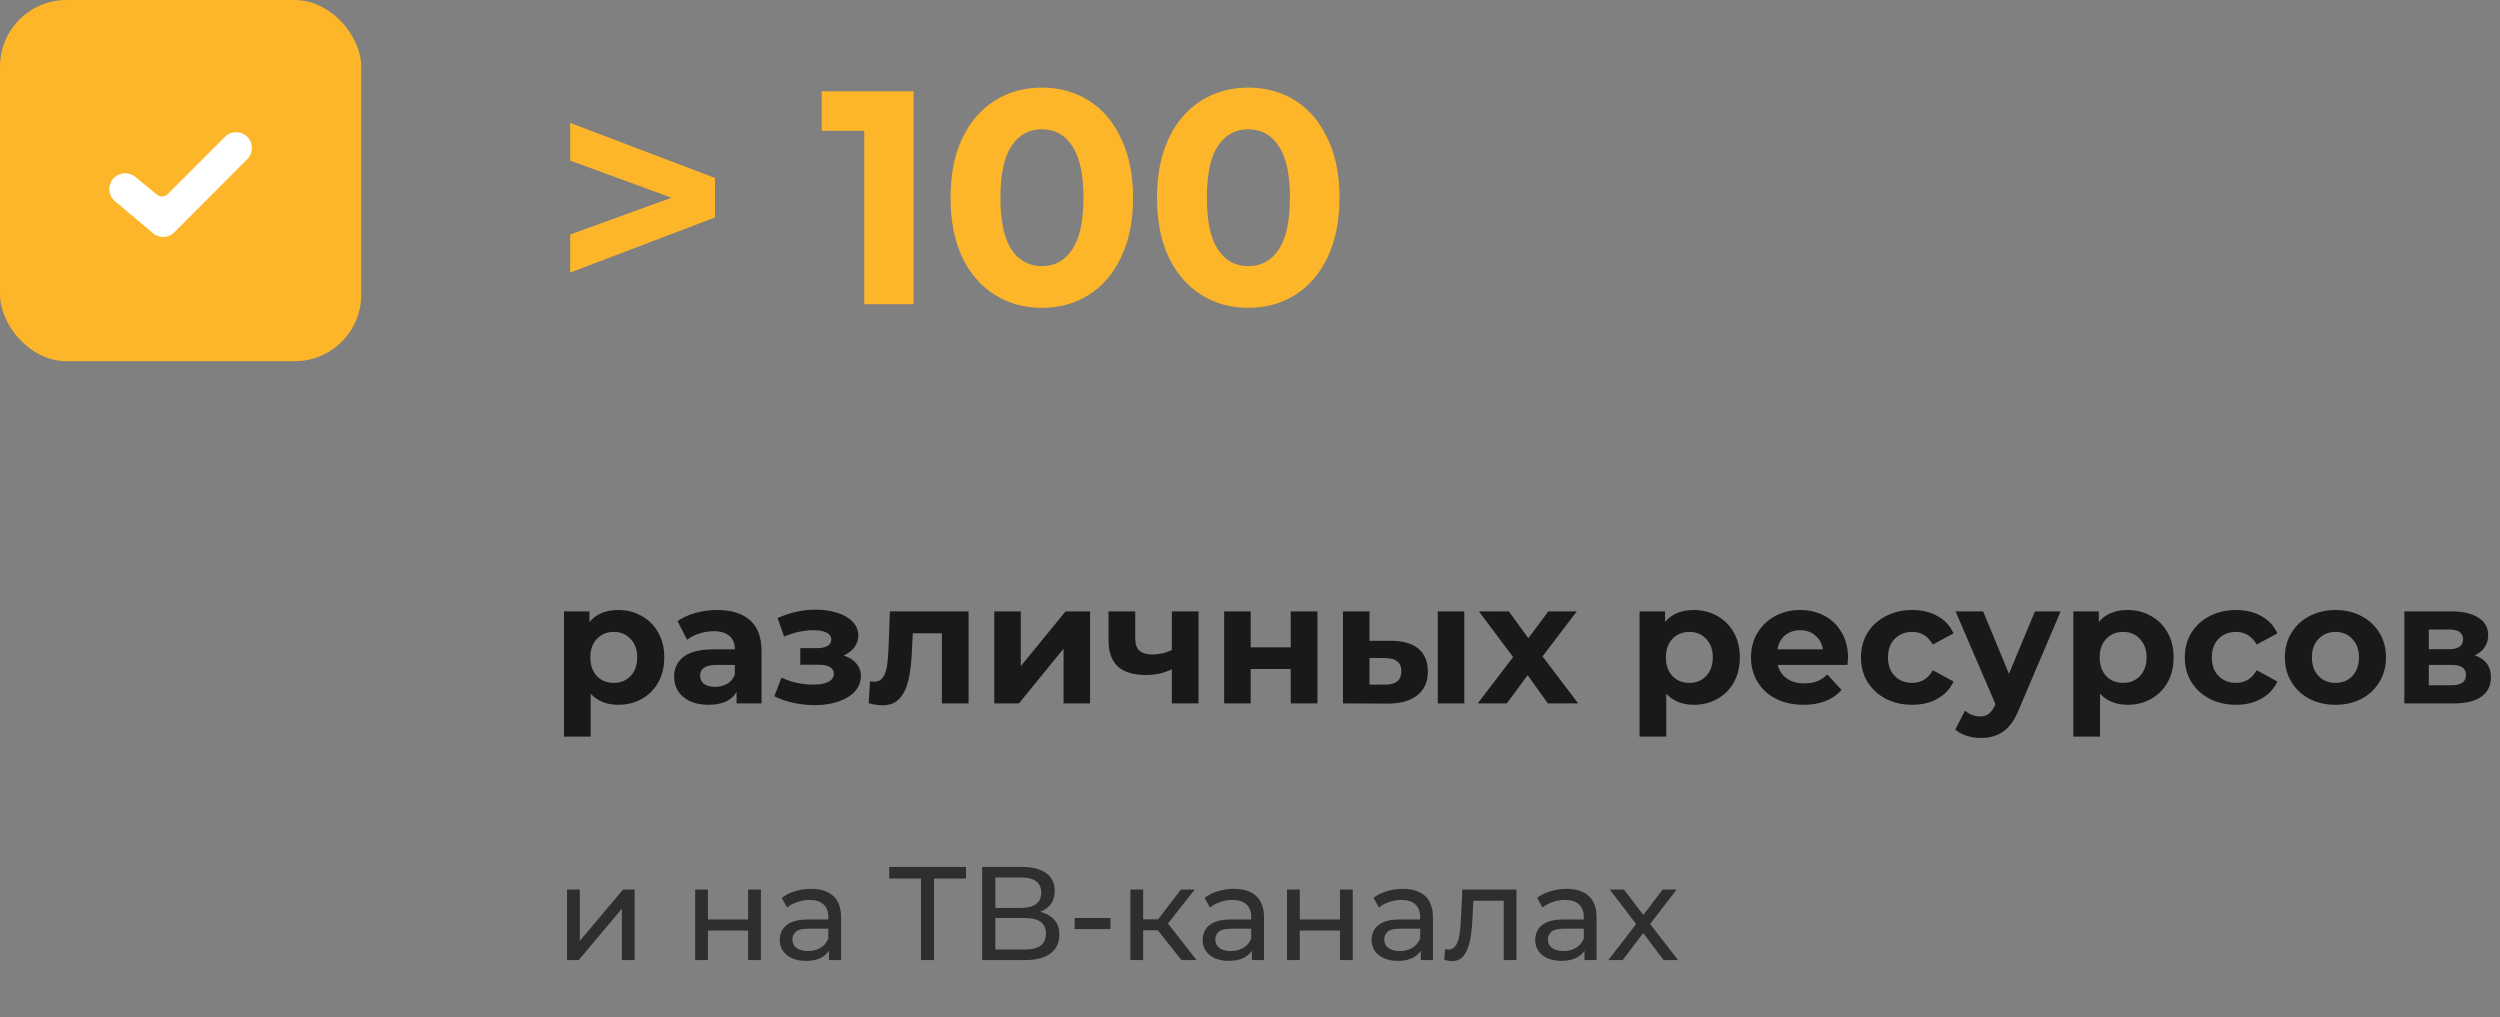
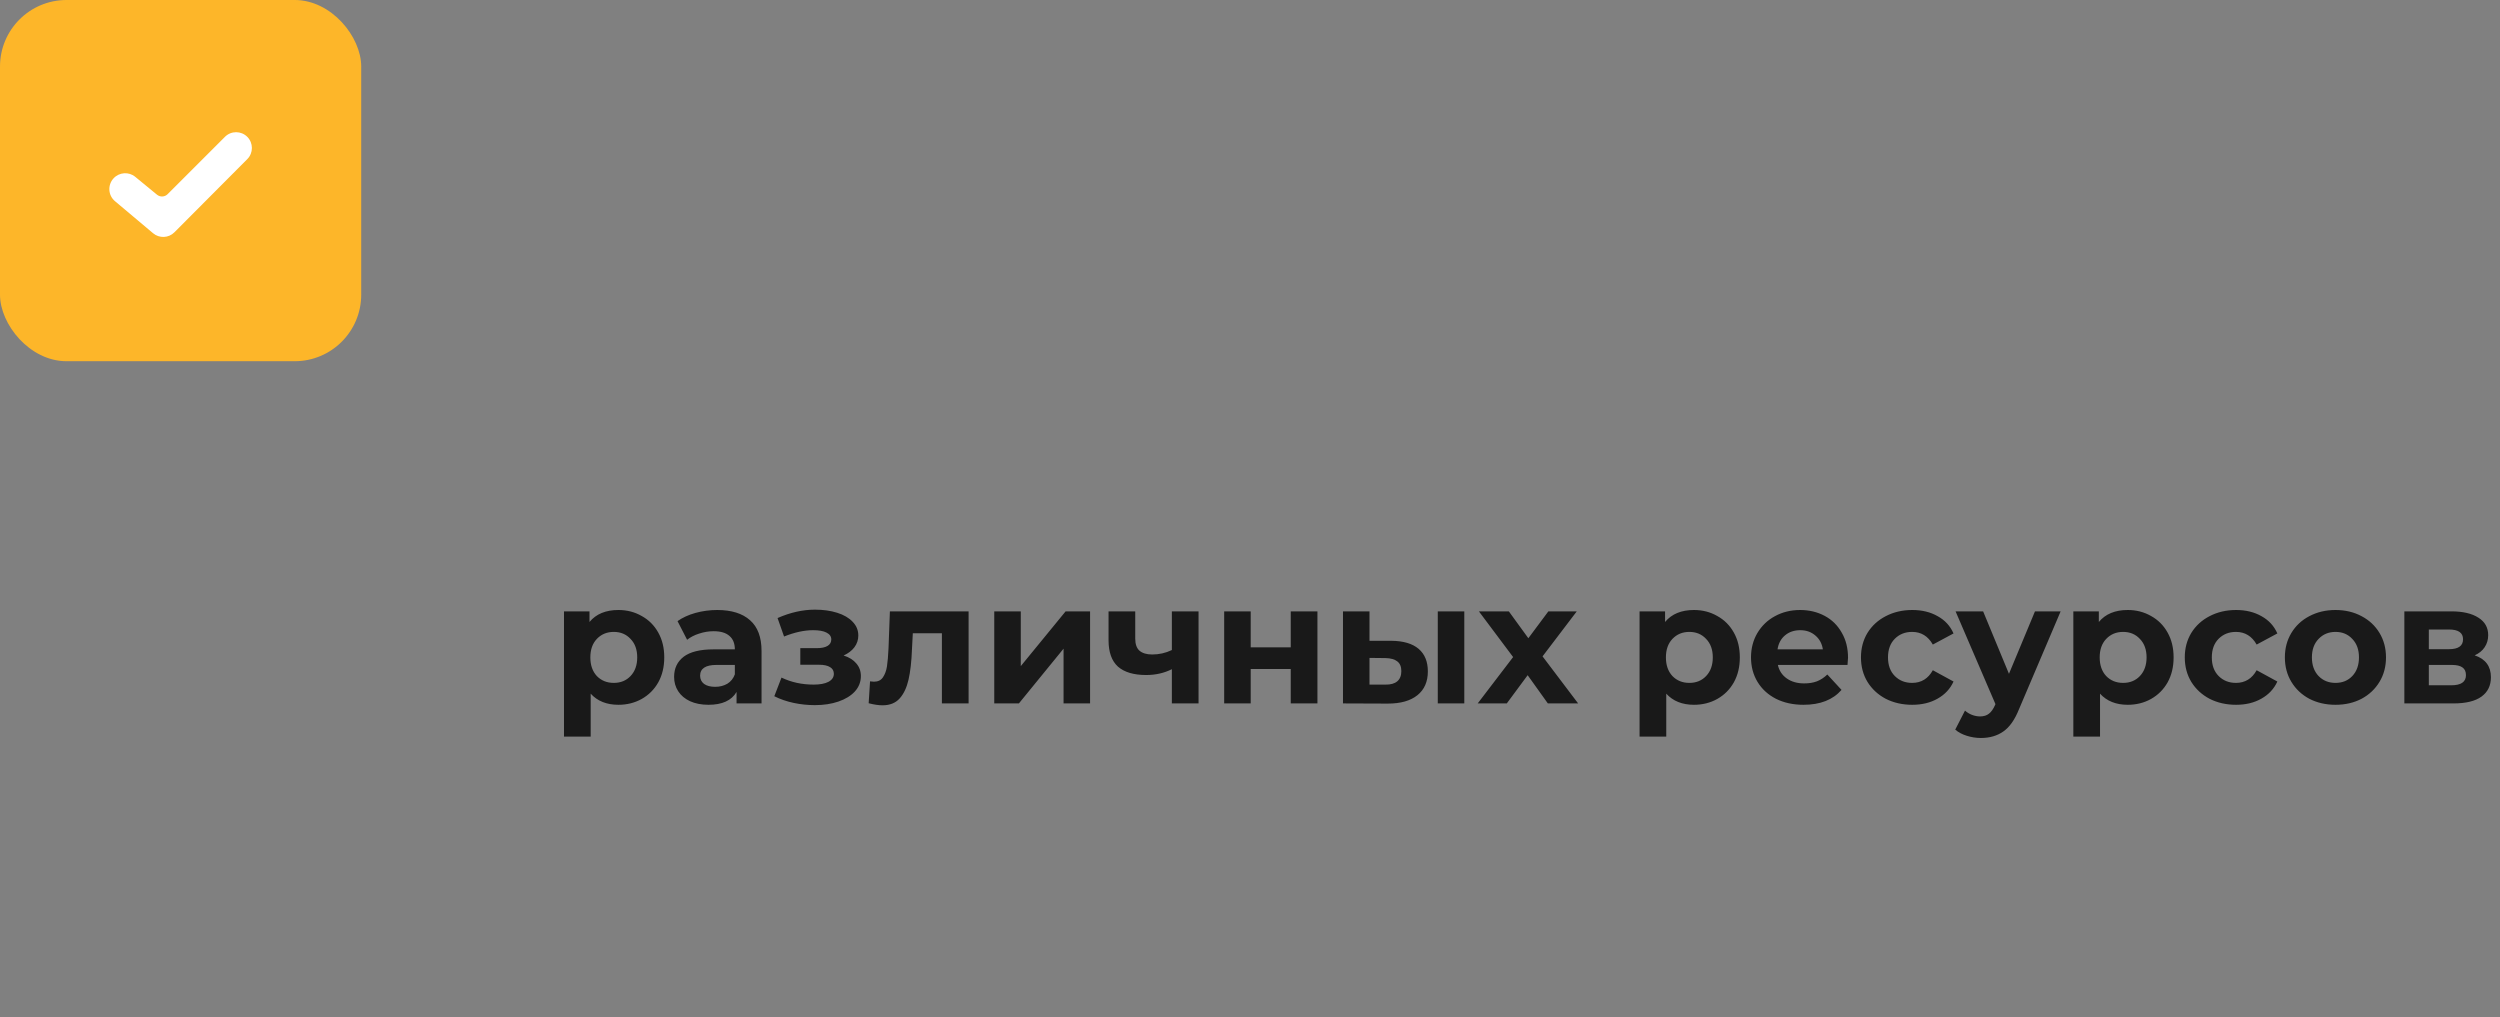
<svg xmlns="http://www.w3.org/2000/svg" width="263" height="107" viewBox="0 0 263 107" fill="none">
  <rect x="0" y="0" width="263" height="107" fill="#808080" stroke="none" />
  <path d="M65.056 64.172C65.956 64.172 66.772 64.382 67.504 64.802C68.248 65.21 68.83 65.792 69.25 66.548C69.67 67.292 69.88 68.162 69.88 69.158C69.88 70.154 69.67 71.03 69.25 71.786C68.83 72.53 68.248 73.112 67.504 73.532C66.772 73.94 65.956 74.144 65.056 74.144C63.82 74.144 62.848 73.754 62.14 72.974V77.492H59.332V64.316H62.014V65.432C62.71 64.592 63.724 64.172 65.056 64.172ZM64.57 71.84C65.29 71.84 65.878 71.6 66.334 71.12C66.802 70.628 67.036 69.974 67.036 69.158C67.036 68.342 66.802 67.694 66.334 67.214C65.878 66.722 65.29 66.476 64.57 66.476C63.85 66.476 63.256 66.722 62.788 67.214C62.332 67.694 62.104 68.342 62.104 69.158C62.104 69.974 62.332 70.628 62.788 71.12C63.256 71.6 63.85 71.84 64.57 71.84ZM75.452 64.172C76.952 64.172 78.104 64.532 78.908 65.252C79.712 65.96 80.114 67.034 80.114 68.474V74H77.486V72.794C76.958 73.694 75.974 74.144 74.534 74.144C73.79 74.144 73.142 74.018 72.59 73.766C72.05 73.514 71.636 73.166 71.348 72.722C71.06 72.278 70.916 71.774 70.916 71.21C70.916 70.31 71.252 69.602 71.924 69.086C72.608 68.57 73.658 68.312 75.074 68.312H77.306C77.306 67.7 77.12 67.232 76.748 66.908C76.376 66.572 75.818 66.404 75.074 66.404C74.558 66.404 74.048 66.488 73.544 66.656C73.052 66.812 72.632 67.028 72.284 67.304L71.276 65.342C71.804 64.97 72.434 64.682 73.166 64.478C73.91 64.274 74.672 64.172 75.452 64.172ZM75.236 72.254C75.716 72.254 76.142 72.146 76.514 71.93C76.886 71.702 77.15 71.372 77.306 70.94V69.95H75.38C74.228 69.95 73.652 70.328 73.652 71.084C73.652 71.444 73.79 71.732 74.066 71.948C74.354 72.152 74.744 72.254 75.236 72.254ZM88.747 68.96C89.323 69.14 89.767 69.416 90.079 69.788C90.403 70.16 90.565 70.604 90.565 71.12C90.565 71.732 90.355 72.272 89.935 72.74C89.515 73.196 88.939 73.55 88.207 73.802C87.475 74.054 86.647 74.18 85.723 74.18C84.967 74.18 84.223 74.102 83.491 73.946C82.759 73.79 82.081 73.556 81.457 73.244L82.213 71.282C83.233 71.774 84.361 72.02 85.597 72.02C86.257 72.02 86.773 71.924 87.145 71.732C87.529 71.528 87.721 71.246 87.721 70.886C87.721 70.574 87.589 70.34 87.325 70.184C87.061 70.016 86.677 69.932 86.173 69.932H84.193V68.186H85.921C86.413 68.186 86.791 68.108 87.055 67.952C87.319 67.796 87.451 67.568 87.451 67.268C87.451 66.956 87.283 66.716 86.947 66.548C86.623 66.38 86.155 66.296 85.543 66.296C84.607 66.296 83.587 66.518 82.483 66.962L81.799 65.018C83.143 64.43 84.451 64.136 85.723 64.136C86.599 64.136 87.379 64.244 88.063 64.46C88.759 64.676 89.305 64.994 89.701 65.414C90.097 65.822 90.295 66.302 90.295 66.854C90.295 67.31 90.157 67.724 89.881 68.096C89.605 68.456 89.227 68.744 88.747 68.96ZM101.896 64.316V74H99.088V66.62H96.028L95.938 68.33C95.89 69.602 95.77 70.658 95.578 71.498C95.386 72.338 95.074 72.998 94.642 73.478C94.21 73.958 93.61 74.198 92.842 74.198C92.434 74.198 91.948 74.126 91.384 73.982L91.528 71.678C91.72 71.702 91.858 71.714 91.942 71.714C92.362 71.714 92.674 71.564 92.878 71.264C93.094 70.952 93.238 70.562 93.31 70.094C93.382 69.614 93.436 68.984 93.472 68.204L93.616 64.316H101.896ZM104.596 64.316H107.386V70.076L112.102 64.316H114.676V74H111.886V68.24L107.188 74H104.596V64.316ZM126.087 64.316V74H123.279V70.4C122.463 70.808 121.563 71.012 120.579 71.012C119.271 71.012 118.281 70.718 117.609 70.13C116.949 69.53 116.619 68.606 116.619 67.358V64.316H119.427V67.178C119.427 67.766 119.577 68.192 119.877 68.456C120.189 68.72 120.633 68.852 121.209 68.852C121.941 68.852 122.631 68.696 123.279 68.384V64.316H126.087ZM128.784 64.316H131.574V68.096H135.786V64.316H138.594V74H135.786V70.382H131.574V74H128.784V64.316ZM146.376 67.412C147.636 67.424 148.59 67.706 149.238 68.258C149.886 68.81 150.21 69.602 150.21 70.634C150.21 71.714 149.844 72.548 149.112 73.136C148.38 73.724 147.342 74.018 145.998 74.018L141.282 74V64.316H144.072V67.412H146.376ZM151.254 64.316H154.044V74H151.254V64.316ZM145.746 72.02C146.286 72.032 146.7 71.918 146.988 71.678C147.276 71.438 147.42 71.078 147.42 70.598C147.42 70.13 147.276 69.788 146.988 69.572C146.712 69.356 146.298 69.242 145.746 69.23L144.072 69.212V72.02H145.746ZM162.834 74L160.71 71.03L158.514 74H155.454L159.18 69.122L155.58 64.316H158.73L160.782 67.142L162.888 64.316H165.876L162.276 69.05L166.02 74H162.834ZM178.206 64.172C179.106 64.172 179.922 64.382 180.654 64.802C181.398 65.21 181.98 65.792 182.4 66.548C182.82 67.292 183.03 68.162 183.03 69.158C183.03 70.154 182.82 71.03 182.4 71.786C181.98 72.53 181.398 73.112 180.654 73.532C179.922 73.94 179.106 74.144 178.206 74.144C176.97 74.144 175.998 73.754 175.29 72.974V77.492H172.482V64.316H175.164V65.432C175.86 64.592 176.874 64.172 178.206 64.172ZM177.72 71.84C178.44 71.84 179.028 71.6 179.484 71.12C179.952 70.628 180.186 69.974 180.186 69.158C180.186 68.342 179.952 67.694 179.484 67.214C179.028 66.722 178.44 66.476 177.72 66.476C177 66.476 176.406 66.722 175.938 67.214C175.482 67.694 175.254 68.342 175.254 69.158C175.254 69.974 175.482 70.628 175.938 71.12C176.406 71.6 177 71.84 177.72 71.84ZM194.412 69.194C194.412 69.23 194.394 69.482 194.358 69.95H187.032C187.164 70.55 187.476 71.024 187.968 71.372C188.46 71.72 189.072 71.894 189.804 71.894C190.308 71.894 190.752 71.822 191.136 71.678C191.532 71.522 191.898 71.282 192.234 70.958L193.728 72.578C192.816 73.622 191.484 74.144 189.732 74.144C188.64 74.144 187.674 73.934 186.834 73.514C185.994 73.082 185.346 72.488 184.89 71.732C184.434 70.976 184.206 70.118 184.206 69.158C184.206 68.21 184.428 67.358 184.872 66.602C185.328 65.834 185.946 65.24 186.726 64.82C187.518 64.388 188.4 64.172 189.372 64.172C190.32 64.172 191.178 64.376 191.946 64.784C192.714 65.192 193.314 65.78 193.746 66.548C194.19 67.304 194.412 68.186 194.412 69.194ZM189.39 66.296C188.754 66.296 188.22 66.476 187.788 66.836C187.356 67.196 187.092 67.688 186.996 68.312H191.766C191.67 67.7 191.406 67.214 190.974 66.854C190.542 66.482 190.014 66.296 189.39 66.296ZM201.173 74.144C200.141 74.144 199.211 73.934 198.383 73.514C197.567 73.082 196.925 72.488 196.457 71.732C196.001 70.976 195.773 70.118 195.773 69.158C195.773 68.198 196.001 67.34 196.457 66.584C196.925 65.828 197.567 65.24 198.383 64.82C199.211 64.388 200.141 64.172 201.173 64.172C202.193 64.172 203.081 64.388 203.837 64.82C204.605 65.24 205.163 65.846 205.511 66.638L203.333 67.808C202.829 66.92 202.103 66.476 201.155 66.476C200.423 66.476 199.817 66.716 199.337 67.196C198.857 67.676 198.617 68.33 198.617 69.158C198.617 69.986 198.857 70.64 199.337 71.12C199.817 71.6 200.423 71.84 201.155 71.84C202.115 71.84 202.841 71.396 203.333 70.508L205.511 71.696C205.163 72.464 204.605 73.064 203.837 73.496C203.081 73.928 202.193 74.144 201.173 74.144ZM216.779 64.316L212.405 74.594C211.961 75.71 211.409 76.496 210.749 76.952C210.101 77.408 209.315 77.636 208.391 77.636C207.887 77.636 207.389 77.558 206.897 77.402C206.405 77.246 206.003 77.03 205.691 76.754L206.717 74.756C206.933 74.948 207.179 75.098 207.455 75.206C207.743 75.314 208.025 75.368 208.301 75.368C208.685 75.368 208.997 75.272 209.237 75.08C209.477 74.9 209.693 74.594 209.885 74.162L209.921 74.072L205.727 64.316H208.625L211.343 70.886L214.079 64.316H216.779ZM223.839 64.172C224.739 64.172 225.555 64.382 226.287 64.802C227.031 65.21 227.613 65.792 228.033 66.548C228.453 67.292 228.663 68.162 228.663 69.158C228.663 70.154 228.453 71.03 228.033 71.786C227.613 72.53 227.031 73.112 226.287 73.532C225.555 73.94 224.739 74.144 223.839 74.144C222.603 74.144 221.631 73.754 220.923 72.974V77.492H218.115V64.316H220.797V65.432C221.493 64.592 222.507 64.172 223.839 64.172ZM223.353 71.84C224.073 71.84 224.661 71.6 225.117 71.12C225.585 70.628 225.819 69.974 225.819 69.158C225.819 68.342 225.585 67.694 225.117 67.214C224.661 66.722 224.073 66.476 223.353 66.476C222.633 66.476 222.039 66.722 221.571 67.214C221.115 67.694 220.887 68.342 220.887 69.158C220.887 69.974 221.115 70.628 221.571 71.12C222.039 71.6 222.633 71.84 223.353 71.84ZM235.239 74.144C234.207 74.144 233.277 73.934 232.449 73.514C231.633 73.082 230.991 72.488 230.523 71.732C230.067 70.976 229.839 70.118 229.839 69.158C229.839 68.198 230.067 67.34 230.523 66.584C230.991 65.828 231.633 65.24 232.449 64.82C233.277 64.388 234.207 64.172 235.239 64.172C236.259 64.172 237.147 64.388 237.903 64.82C238.671 65.24 239.229 65.846 239.577 66.638L237.399 67.808C236.895 66.92 236.169 66.476 235.221 66.476C234.489 66.476 233.883 66.716 233.403 67.196C232.923 67.676 232.683 68.33 232.683 69.158C232.683 69.986 232.923 70.64 233.403 71.12C233.883 71.6 234.489 71.84 235.221 71.84C236.181 71.84 236.907 71.396 237.399 70.508L239.577 71.696C239.229 72.464 238.671 73.064 237.903 73.496C237.147 73.928 236.259 74.144 235.239 74.144ZM245.697 74.144C244.677 74.144 243.759 73.934 242.943 73.514C242.139 73.082 241.509 72.488 241.053 71.732C240.597 70.976 240.369 70.118 240.369 69.158C240.369 68.198 240.597 67.34 241.053 66.584C241.509 65.828 242.139 65.24 242.943 64.82C243.759 64.388 244.677 64.172 245.697 64.172C246.717 64.172 247.629 64.388 248.433 64.82C249.237 65.24 249.867 65.828 250.323 66.584C250.779 67.34 251.007 68.198 251.007 69.158C251.007 70.118 250.779 70.976 250.323 71.732C249.867 72.488 249.237 73.082 248.433 73.514C247.629 73.934 246.717 74.144 245.697 74.144ZM245.697 71.84C246.417 71.84 247.005 71.6 247.461 71.12C247.929 70.628 248.163 69.974 248.163 69.158C248.163 68.342 247.929 67.694 247.461 67.214C247.005 66.722 246.417 66.476 245.697 66.476C244.977 66.476 244.383 66.722 243.915 67.214C243.447 67.694 243.213 68.342 243.213 69.158C243.213 69.974 243.447 70.628 243.915 71.12C244.383 71.6 244.977 71.84 245.697 71.84ZM260.336 68.942C261.476 69.326 262.046 70.094 262.046 71.246C262.046 72.122 261.716 72.8 261.056 73.28C260.396 73.76 259.412 74 258.104 74H252.938V64.316H257.888C259.1 64.316 260.048 64.538 260.732 64.982C261.416 65.414 261.758 66.026 261.758 66.818C261.758 67.298 261.632 67.724 261.38 68.096C261.14 68.456 260.792 68.738 260.336 68.942ZM255.512 68.294H257.636C258.62 68.294 259.112 67.946 259.112 67.25C259.112 66.566 258.62 66.224 257.636 66.224H255.512V68.294ZM257.87 72.092C258.902 72.092 259.418 71.738 259.418 71.03C259.418 70.658 259.298 70.388 259.058 70.22C258.818 70.04 258.44 69.95 257.924 69.95H255.512V72.092H257.87Z" fill="#191919" />
-   <path opacity="0.8" d="M59.651 101V93.58H60.995V98.984L65.545 93.58H66.763V101H65.419V95.596L60.883 101H59.651ZM73.131 101V93.58H74.475V96.73H78.703V93.58H80.047V101H78.703V97.892H74.475V101H73.131ZM87.21 101V99.432L87.14 99.138V96.464C87.14 95.895 86.972 95.456 86.636 95.148C86.31 94.831 85.815 94.672 85.152 94.672C84.714 94.672 84.284 94.747 83.864 94.896C83.444 95.036 83.09 95.227 82.8 95.47L82.24 94.462C82.623 94.154 83.08 93.921 83.612 93.762C84.154 93.594 84.718 93.51 85.306 93.51C86.324 93.51 87.108 93.757 87.658 94.252C88.209 94.747 88.484 95.503 88.484 96.52V101H87.21ZM84.774 101.084C84.224 101.084 83.738 100.991 83.318 100.804C82.908 100.617 82.59 100.361 82.366 100.034C82.142 99.698 82.03 99.32 82.03 98.9C82.03 98.499 82.124 98.135 82.31 97.808C82.506 97.481 82.819 97.22 83.248 97.024C83.687 96.828 84.275 96.73 85.012 96.73H87.364V97.696H85.068C84.396 97.696 83.944 97.808 83.71 98.032C83.477 98.256 83.36 98.527 83.36 98.844C83.36 99.208 83.505 99.502 83.794 99.726C84.084 99.941 84.485 100.048 84.998 100.048C85.502 100.048 85.941 99.936 86.314 99.712C86.697 99.488 86.972 99.161 87.14 98.732L87.406 99.656C87.229 100.095 86.916 100.445 86.468 100.706C86.02 100.958 85.456 101.084 84.774 101.084ZM96.89 101V92.054L97.24 92.418H93.544V91.2H101.622V92.418H97.926L98.262 92.054V101H96.89ZM103.324 101V91.2H107.538C108.602 91.2 109.437 91.415 110.044 91.844C110.651 92.273 110.954 92.899 110.954 93.72C110.954 94.523 110.665 95.139 110.086 95.568C109.507 95.988 108.747 96.198 107.804 96.198L108.056 95.778C109.148 95.778 109.983 95.997 110.562 96.436C111.15 96.865 111.444 97.495 111.444 98.326C111.444 99.166 111.136 99.824 110.52 100.3C109.913 100.767 109.008 101 107.804 101H103.324ZM104.71 99.894H107.776C108.523 99.894 109.083 99.759 109.456 99.488C109.839 99.208 110.03 98.783 110.03 98.214C110.03 97.645 109.839 97.229 109.456 96.968C109.083 96.707 108.523 96.576 107.776 96.576H104.71V99.894ZM104.71 95.512H107.44C108.121 95.512 108.639 95.377 108.994 95.106C109.358 94.835 109.54 94.439 109.54 93.916C109.54 93.384 109.358 92.983 108.994 92.712C108.639 92.441 108.121 92.306 107.44 92.306H104.71V95.512ZM113.055 97.738V96.576H116.821V97.738H113.055ZM124.294 101L121.424 97.388L122.53 96.716L125.876 101H124.294ZM118.918 101V93.58H120.262V101H118.918ZM119.856 97.864V96.716H122.306V97.864H119.856ZM122.642 97.444L121.396 97.276L124.238 93.58H125.68L122.642 97.444ZM131.699 101V99.432L131.629 99.138V96.464C131.629 95.895 131.461 95.456 131.125 95.148C130.798 94.831 130.303 94.672 129.641 94.672C129.202 94.672 128.773 94.747 128.353 94.896C127.933 95.036 127.578 95.227 127.289 95.47L126.729 94.462C127.111 94.154 127.569 93.921 128.101 93.762C128.642 93.594 129.207 93.51 129.795 93.51C130.812 93.51 131.596 93.757 132.147 94.252C132.697 94.747 132.973 95.503 132.973 96.52V101H131.699ZM129.263 101.084C128.712 101.084 128.227 100.991 127.807 100.804C127.396 100.617 127.079 100.361 126.855 100.034C126.631 99.698 126.519 99.32 126.519 98.9C126.519 98.499 126.612 98.135 126.799 97.808C126.995 97.481 127.307 97.22 127.737 97.024C128.175 96.828 128.763 96.73 129.501 96.73H131.853V97.696H129.557C128.885 97.696 128.432 97.808 128.199 98.032C127.965 98.256 127.849 98.527 127.849 98.844C127.849 99.208 127.993 99.502 128.283 99.726C128.572 99.941 128.973 100.048 129.487 100.048C129.991 100.048 130.429 99.936 130.803 99.712C131.185 99.488 131.461 99.161 131.629 98.732L131.895 99.656C131.717 100.095 131.405 100.445 130.957 100.706C130.509 100.958 129.944 101.084 129.263 101.084ZM135.393 101V93.58H136.737V96.73H140.965V93.58H142.309V101H140.965V97.892H136.737V101H135.393ZM149.472 101V99.432L149.402 99.138V96.464C149.402 95.895 149.234 95.456 148.898 95.148C148.571 94.831 148.077 94.672 147.414 94.672C146.975 94.672 146.546 94.747 146.126 94.896C145.706 95.036 145.351 95.227 145.062 95.47L144.502 94.462C144.885 94.154 145.342 93.921 145.874 93.762C146.415 93.594 146.98 93.51 147.568 93.51C148.585 93.51 149.369 93.757 149.92 94.252C150.471 94.747 150.746 95.503 150.746 96.52V101H149.472ZM147.036 101.084C146.485 101.084 146 100.991 145.58 100.804C145.169 100.617 144.852 100.361 144.628 100.034C144.404 99.698 144.292 99.32 144.292 98.9C144.292 98.499 144.385 98.135 144.572 97.808C144.768 97.481 145.081 97.22 145.51 97.024C145.949 96.828 146.537 96.73 147.274 96.73H149.626V97.696H147.33C146.658 97.696 146.205 97.808 145.972 98.032C145.739 98.256 145.622 98.527 145.622 98.844C145.622 99.208 145.767 99.502 146.056 99.726C146.345 99.941 146.747 100.048 147.26 100.048C147.764 100.048 148.203 99.936 148.576 99.712C148.959 99.488 149.234 99.161 149.402 98.732L149.668 99.656C149.491 100.095 149.178 100.445 148.73 100.706C148.282 100.958 147.717 101.084 147.036 101.084ZM151.934 100.986L152.018 99.852C152.084 99.861 152.144 99.871 152.2 99.88C152.256 99.889 152.308 99.894 152.354 99.894C152.653 99.894 152.886 99.791 153.054 99.586C153.232 99.381 153.362 99.11 153.446 98.774C153.53 98.429 153.591 98.041 153.628 97.612C153.666 97.183 153.694 96.753 153.712 96.324L153.838 93.58H159.536V101H158.192V94.364L158.514 94.756H154.706L155.014 94.35L154.916 96.408C154.888 97.061 154.837 97.673 154.762 98.242C154.688 98.811 154.571 99.311 154.412 99.74C154.263 100.169 154.053 100.505 153.782 100.748C153.521 100.991 153.18 101.112 152.76 101.112C152.639 101.112 152.508 101.098 152.368 101.07C152.238 101.051 152.093 101.023 151.934 100.986ZM166.685 101V99.432L166.615 99.138V96.464C166.615 95.895 166.447 95.456 166.111 95.148C165.784 94.831 165.29 94.672 164.627 94.672C164.188 94.672 163.759 94.747 163.339 94.896C162.919 95.036 162.564 95.227 162.275 95.47L161.715 94.462C162.098 94.154 162.555 93.921 163.087 93.762C163.628 93.594 164.193 93.51 164.781 93.51C165.798 93.51 166.582 93.757 167.133 94.252C167.684 94.747 167.959 95.503 167.959 96.52V101H166.685ZM164.249 101.084C163.698 101.084 163.213 100.991 162.793 100.804C162.382 100.617 162.065 100.361 161.841 100.034C161.617 99.698 161.505 99.32 161.505 98.9C161.505 98.499 161.598 98.135 161.785 97.808C161.981 97.481 162.294 97.22 162.723 97.024C163.162 96.828 163.75 96.73 164.487 96.73H166.839V97.696H164.543C163.871 97.696 163.418 97.808 163.185 98.032C162.952 98.256 162.835 98.527 162.835 98.844C162.835 99.208 162.98 99.502 163.269 99.726C163.558 99.941 163.96 100.048 164.473 100.048C164.977 100.048 165.416 99.936 165.789 99.712C166.172 99.488 166.447 99.161 166.615 98.732L166.881 99.656C166.704 100.095 166.391 100.445 165.943 100.706C165.495 100.958 164.93 101.084 164.249 101.084ZM169.203 101L172.395 96.856L172.381 97.542L169.343 93.58H170.841L173.165 96.632H172.591L174.915 93.58H176.385L173.305 97.57L173.319 96.856L176.539 101H175.013L172.563 97.752L173.109 97.836L170.701 101H169.203Z" fill="#191919" />
-   <path d="M75.216 18.72V22.88L59.984 28.672V24.672L70.64 20.8L59.984 16.896V12.928L75.216 18.72ZM96.107 9.6V32H90.923V13.76H86.443V9.6H96.107ZM109.598 32.384C107.742 32.384 106.089 31.925 104.638 31.008C103.187 30.091 102.046 28.768 101.214 27.04C100.403 25.291 99.998 23.211 99.998 20.8C99.998 18.389 100.403 16.32 101.214 14.592C102.046 12.843 103.187 11.509 104.638 10.592C106.089 9.675 107.742 9.216 109.598 9.216C111.454 9.216 113.107 9.675 114.558 10.592C116.009 11.509 117.139 12.843 117.95 14.592C118.782 16.32 119.198 18.389 119.198 20.8C119.198 23.211 118.782 25.291 117.95 27.04C117.139 28.768 116.009 30.091 114.558 31.008C113.107 31.925 111.454 32.384 109.598 32.384ZM109.598 28C110.963 28 112.03 27.413 112.798 26.24C113.587 25.067 113.982 23.253 113.982 20.8C113.982 18.347 113.587 16.533 112.798 15.36C112.03 14.187 110.963 13.6 109.598 13.6C108.254 13.6 107.187 14.187 106.398 15.36C105.63 16.533 105.246 18.347 105.246 20.8C105.246 23.253 105.63 25.067 106.398 26.24C107.187 27.413 108.254 28 109.598 28ZM131.317 32.384C129.461 32.384 127.807 31.925 126.357 31.008C124.906 30.091 123.765 28.768 122.933 27.04C122.122 25.291 121.717 23.211 121.717 20.8C121.717 18.389 122.122 16.32 122.933 14.592C123.765 12.843 124.906 11.509 126.357 10.592C127.807 9.675 129.461 9.216 131.317 9.216C133.173 9.216 134.826 9.675 136.277 10.592C137.727 11.509 138.858 12.843 139.669 14.592C140.501 16.32 140.917 18.389 140.917 20.8C140.917 23.211 140.501 25.291 139.669 27.04C138.858 28.768 137.727 30.091 136.277 31.008C134.826 31.925 133.173 32.384 131.317 32.384ZM131.317 28C132.682 28 133.749 27.413 134.517 26.24C135.306 25.067 135.701 23.253 135.701 20.8C135.701 18.347 135.306 16.533 134.517 15.36C133.749 14.187 132.682 13.6 131.317 13.6C129.973 13.6 128.906 14.187 128.117 15.36C127.349 16.533 126.965 18.347 126.965 20.8C126.965 23.253 127.349 25.067 128.117 26.24C128.906 27.413 129.973 28 131.317 28Z" fill="#FDB629" />
  <rect width="38" height="38" rx="7" fill="#FDB629" />
  <path fill-rule="evenodd" clip-rule="evenodd" d="M23.666 14.393C24.314 13.745 25.365 13.746 26.013 14.394C26.66 15.041 26.662 16.091 26.016 16.739L18.348 24.438C17.74 25.049 16.765 25.092 16.105 24.537L12.092 21.161C11.37 20.554 11.305 19.461 11.942 18.765C12.538 18.116 13.542 18.039 14.223 18.598L16.518 20.483C16.848 20.753 17.329 20.73 17.631 20.428L23.666 14.393Z" fill="white" />
</svg>